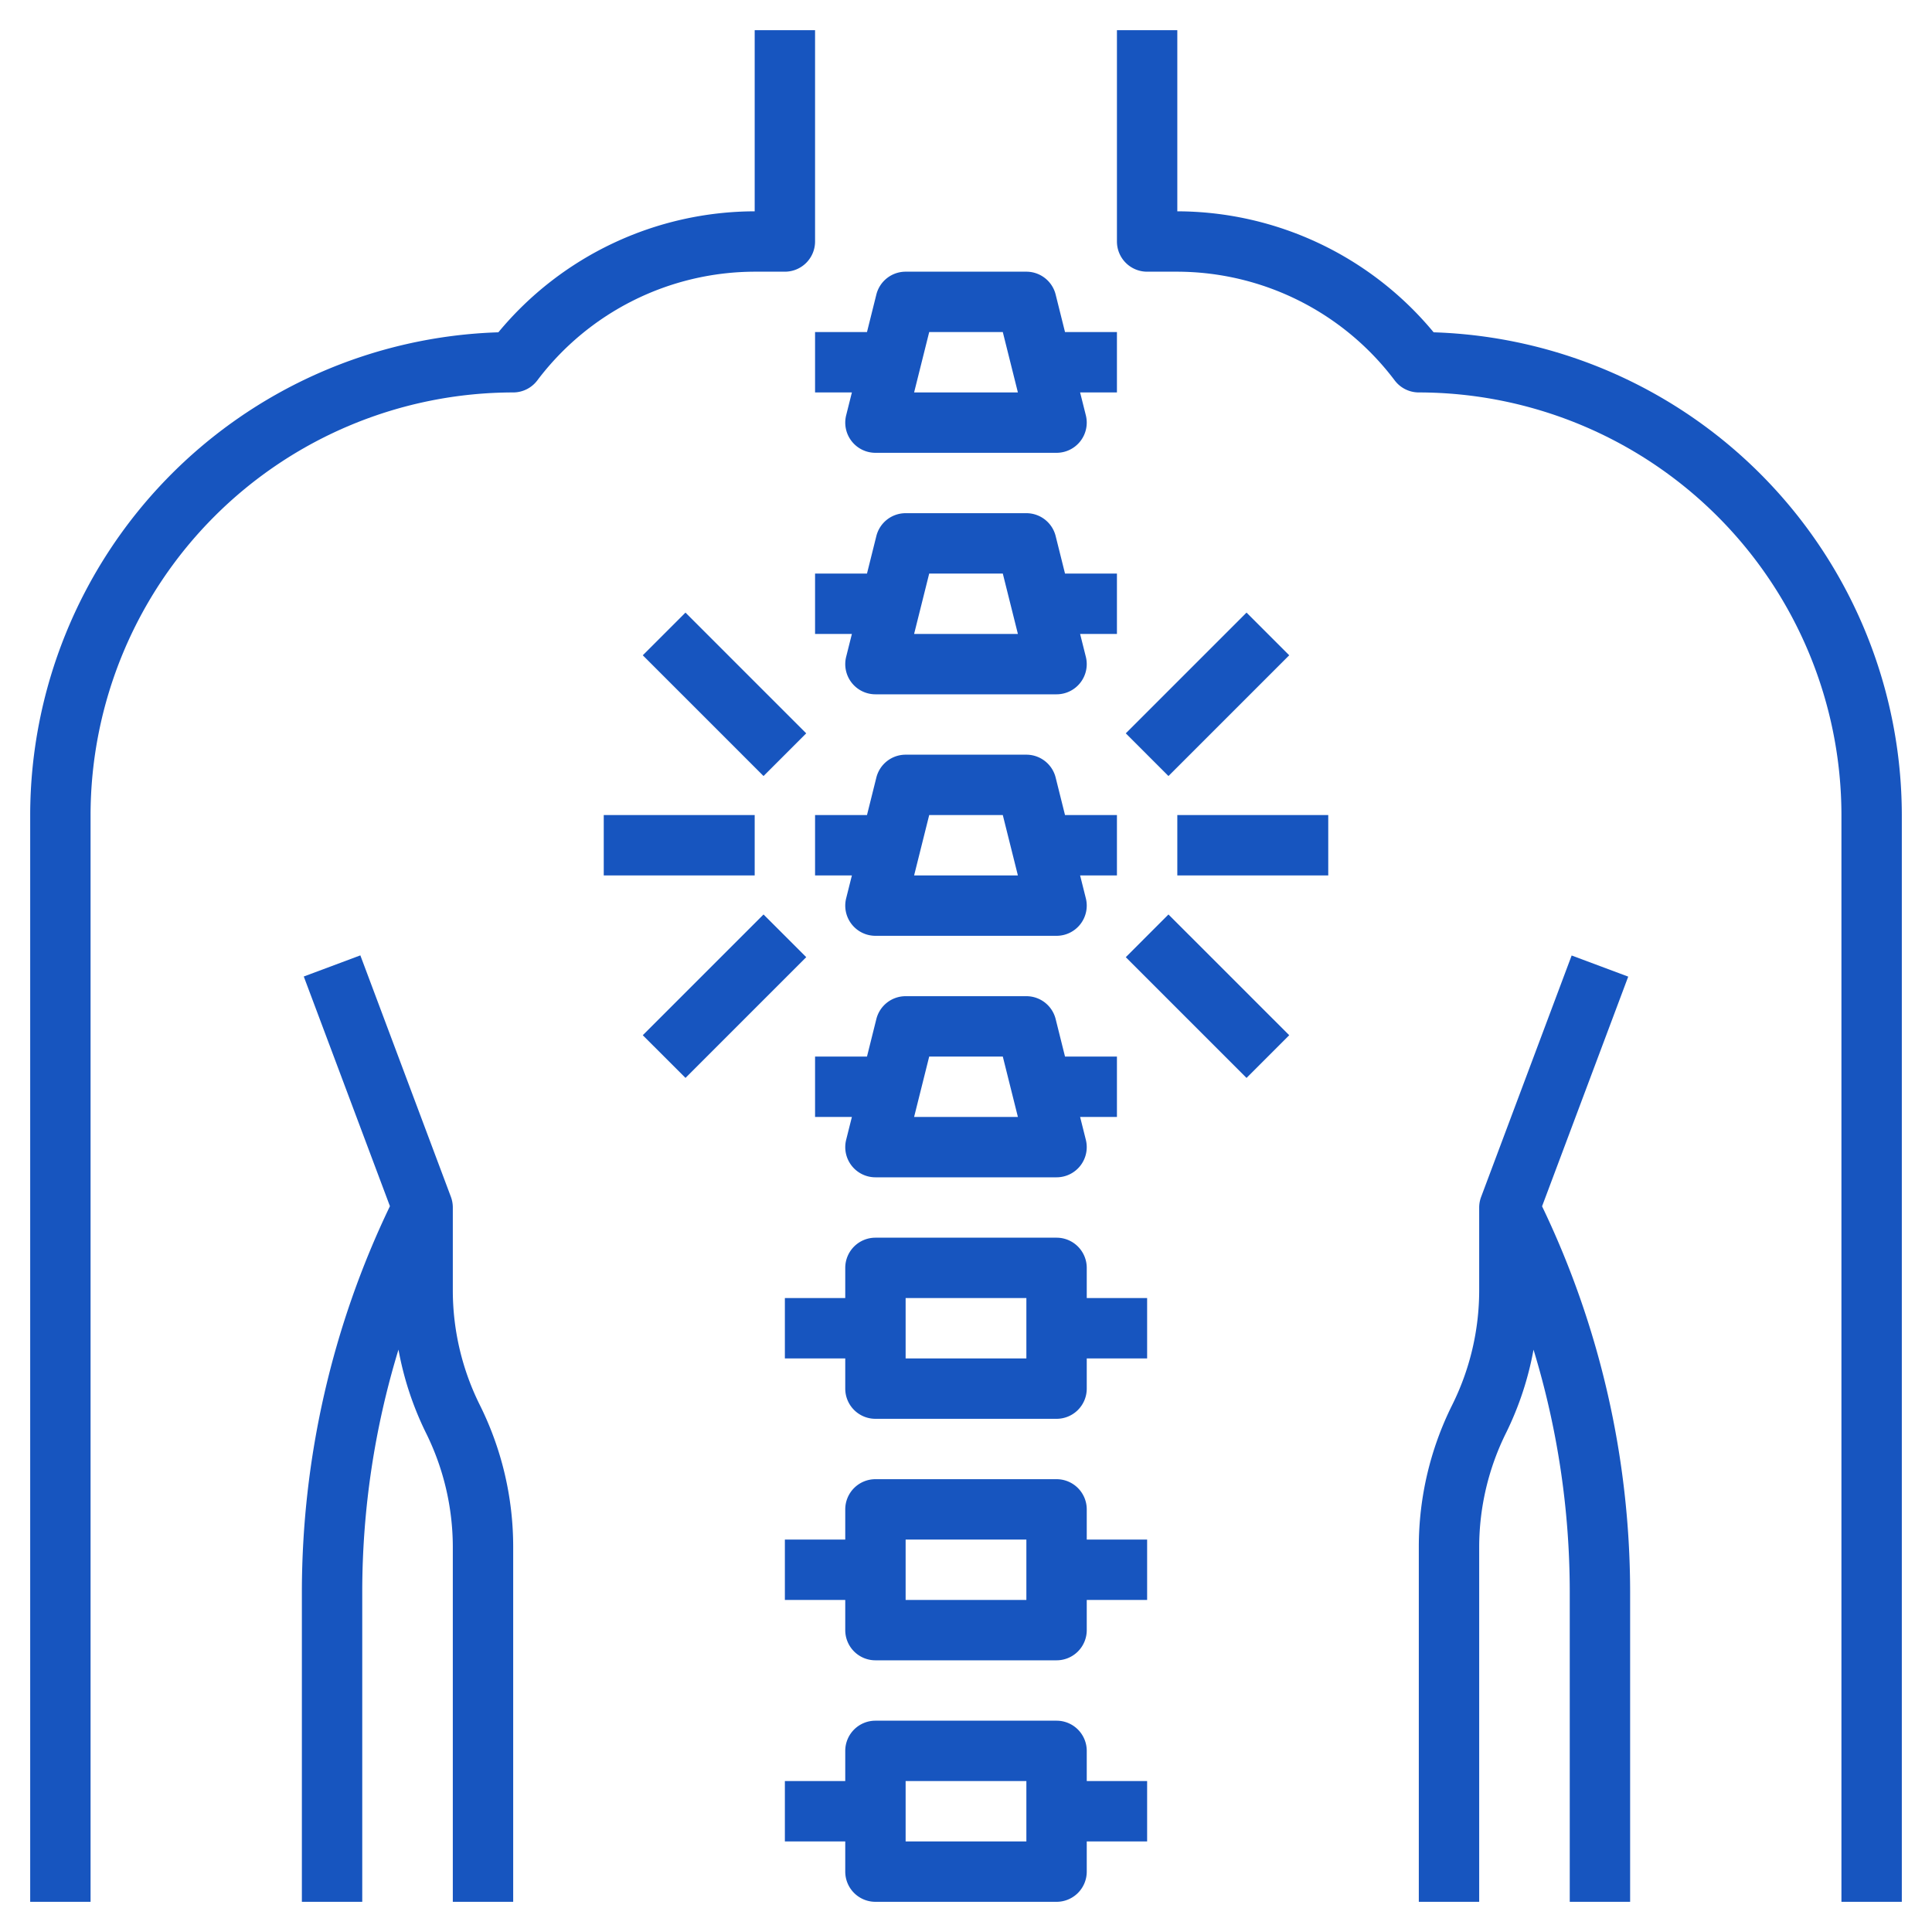
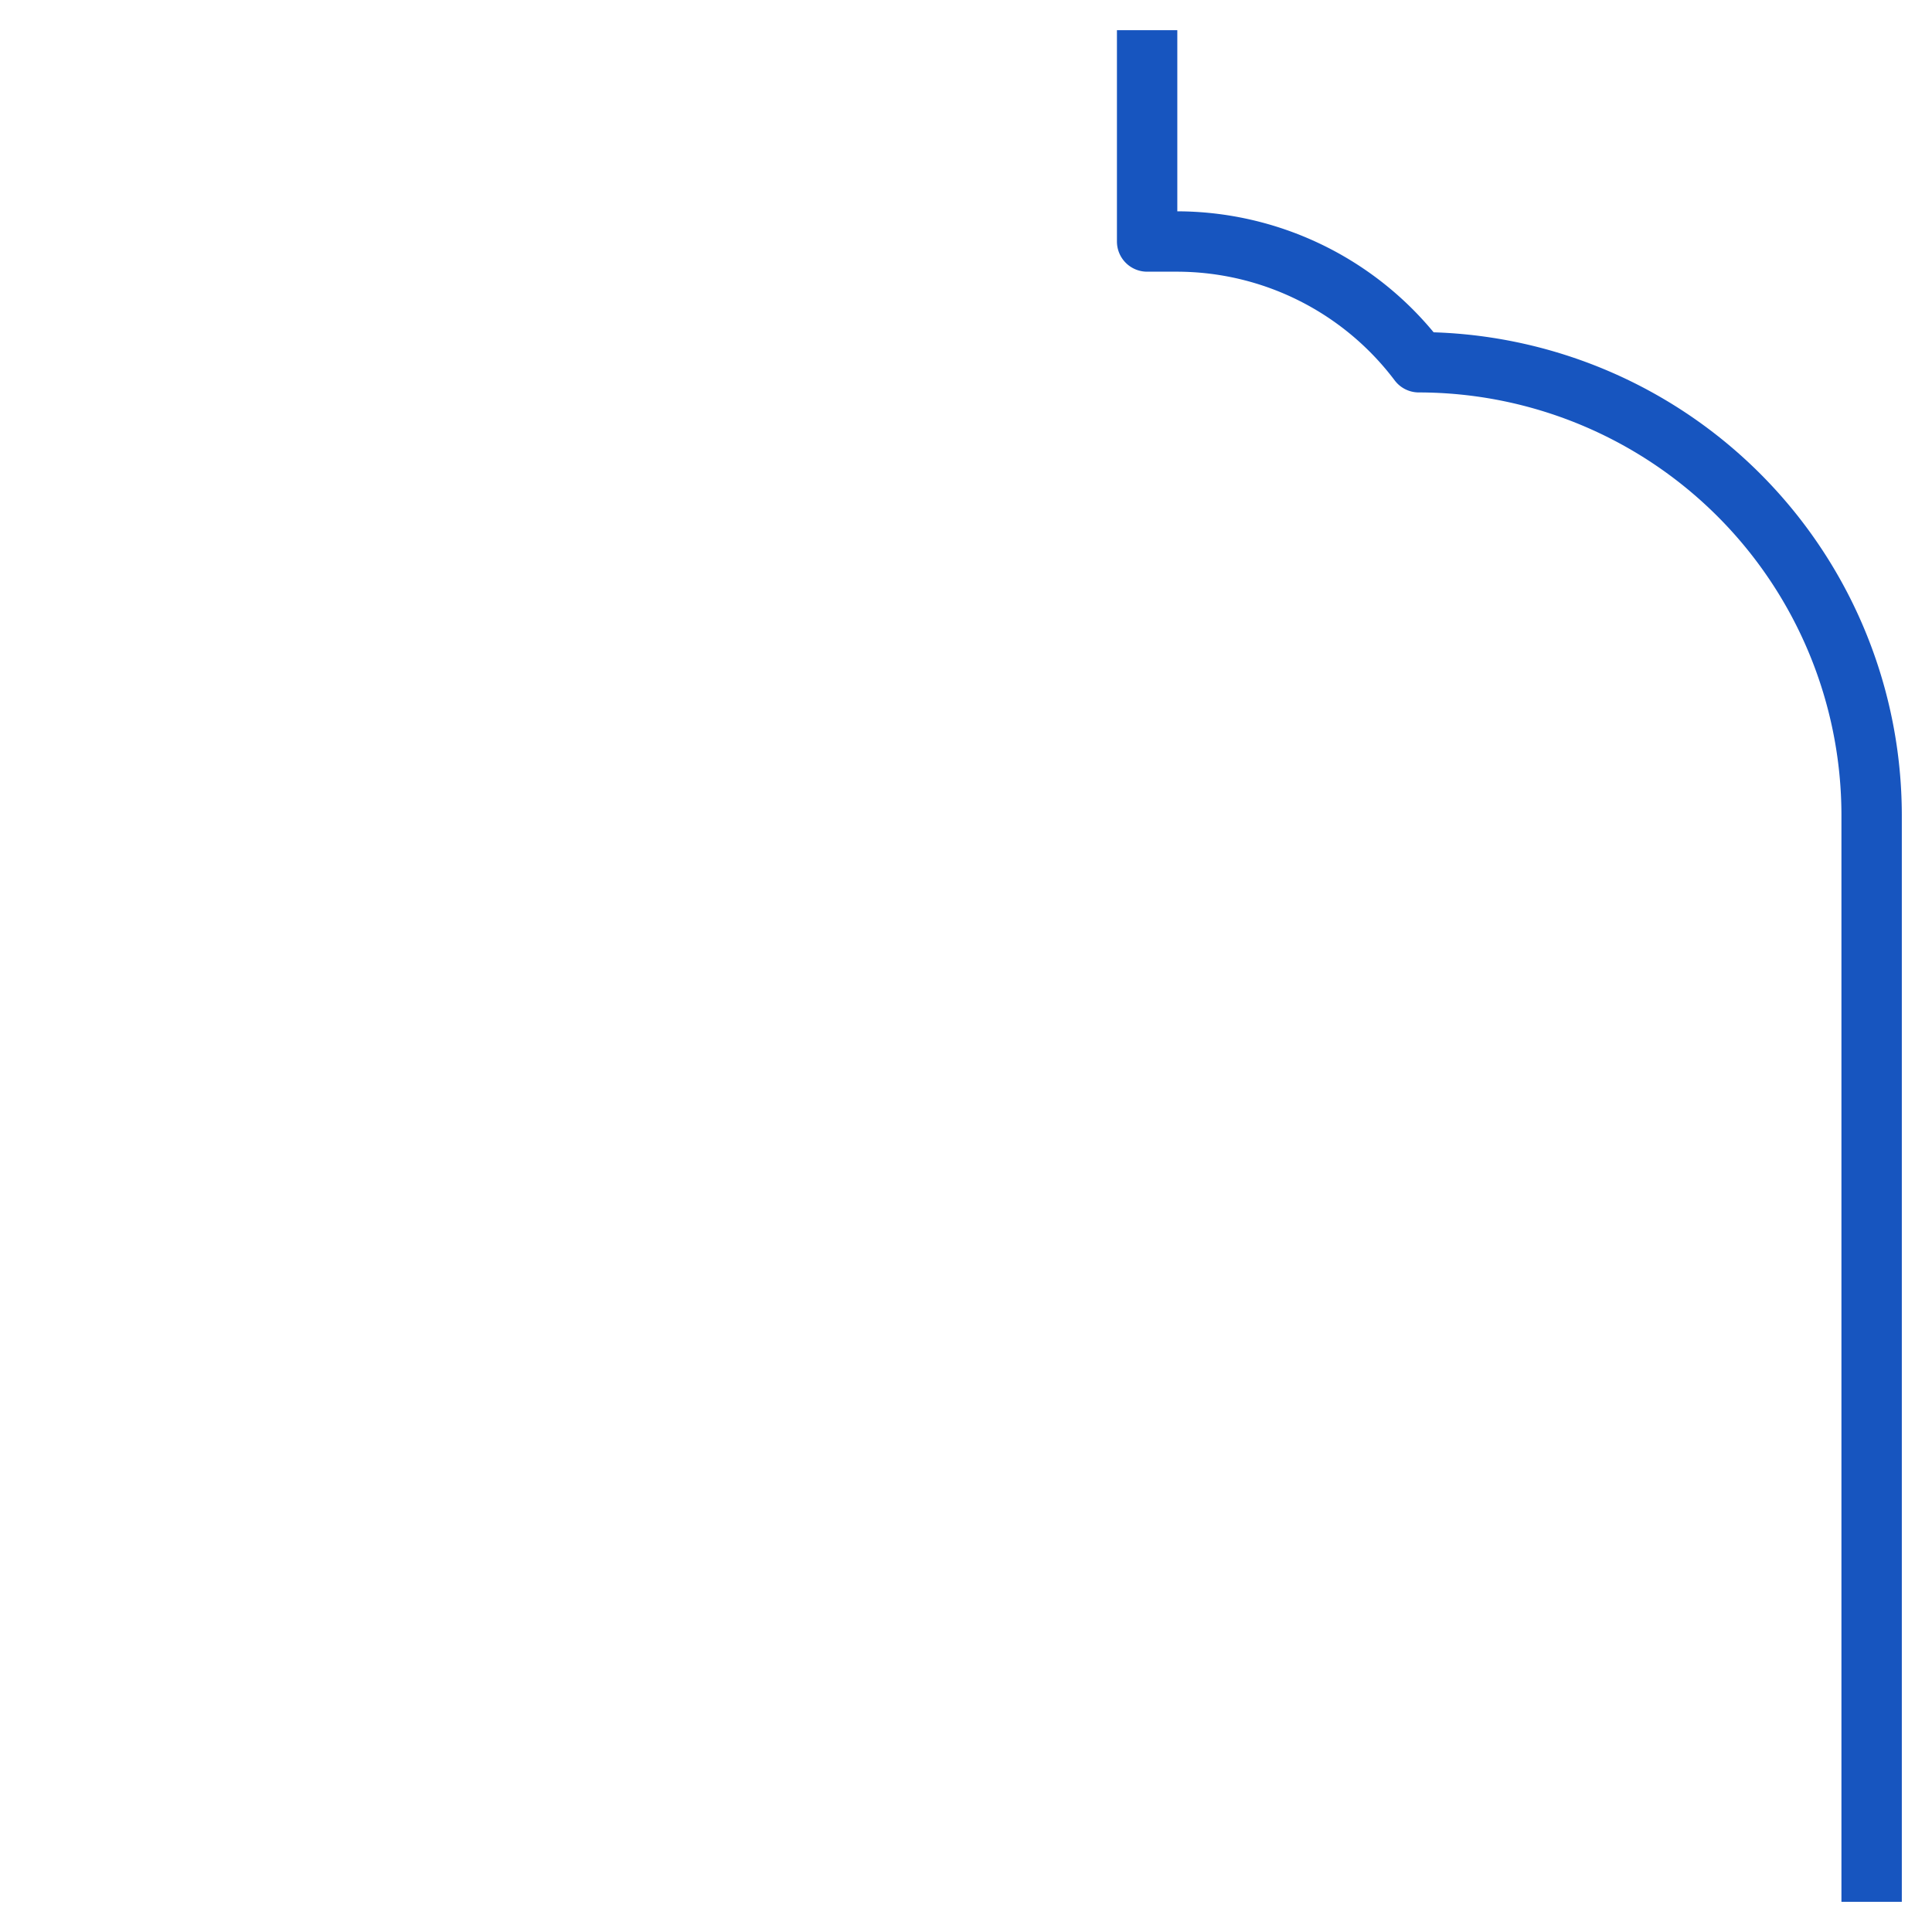
<svg xmlns="http://www.w3.org/2000/svg" version="1.1" width="512" height="512" x="0" y="0" viewBox="0 0 64 64" style="enable-background:new 0 0 512 512" xml:space="preserve" class="">
  <g>
    <path d="M47.491 11.008A11.057 11.057 0 0 0 39 7V1h-2v7a1 1 0 0 0 1 1h1a9.043 9.043 0 0 1 7.2 3.6 1 1 0 0 0 .8.4 14.015 14.015 0 0 1 14 14v36h2V27a16.019 16.019 0 0 0-15.509-15.992Z" fill="#1755bf" opacity="1" data-original="#000000" />
-     <path d="m53.937 32.352-1.874-.7-3 8A1.009 1.009 0 0 0 49 40v2.764a8.525 8.525 0 0 1-.9 3.789 10.536 10.536 0 0 0-1.1 4.683V63h2V51.236a8.525 8.525 0 0 1 .9-3.789 10.5 10.5 0 0 0 .9-2.737 27.5 27.5 0 0 1 1.2 8V63h2V52.708a29.561 29.561 0 0 0-2.917-12.748ZM26 9a1 1 0 0 0 1-1V1h-2v6a11.057 11.057 0 0 0-8.491 4.008A16.019 16.019 0 0 0 1 27v36h2V27a14.015 14.015 0 0 1 14-14 1 1 0 0 0 .8-.4A9.043 9.043 0 0 1 25 9Z" fill="#1755bf" opacity="1" data-original="#000000" />
-     <path d="M15 42.764V40a1.009 1.009 0 0 0-.063-.352l-3-8-1.874.7 2.854 7.608A29.561 29.561 0 0 0 10 52.708V63h2V52.708a27.5 27.5 0 0 1 1.2-8 10.5 10.5 0 0 0 .9 2.737 8.525 8.525 0 0 1 .9 3.791V63h2V51.236a10.536 10.536 0 0 0-1.1-4.683 8.525 8.525 0 0 1-.9-3.789ZM36 58a1 1 0 0 0-1-1h-6a1 1 0 0 0-1 1v1h-2v2h2v1a1 1 0 0 0 1 1h6a1 1 0 0 0 1-1v-1h2v-2h-2Zm-2 3h-4v-2h4ZM36 50a1 1 0 0 0-1-1h-6a1 1 0 0 0-1 1v1h-2v2h2v1a1 1 0 0 0 1 1h6a1 1 0 0 0 1-1v-1h2v-2h-2Zm-2 3h-4v-2h4ZM36 42a1 1 0 0 0-1-1h-6a1 1 0 0 0-1 1v1h-2v2h2v1a1 1 0 0 0 1 1h6a1 1 0 0 0 1-1v-1h2v-2h-2Zm-2 3h-4v-2h4ZM37 35h-1.72l-.31-1.242A1 1 0 0 0 34 33h-4a1 1 0 0 0-.97.758L28.72 35H27v2h1.22l-.19.758A1 1 0 0 0 29 39h6a1 1 0 0 0 .97-1.242L35.78 37H37Zm-6.719 2 .5-2h2.438l.5 2ZM37 27h-1.72l-.31-1.242A1 1 0 0 0 34 25h-4a1 1 0 0 0-.97.758L28.72 27H27v2h1.22l-.19.758A1 1 0 0 0 29 31h6a1 1 0 0 0 .97-1.242L35.78 29H37Zm-6.719 2 .5-2h2.438l.5 2ZM37 19h-1.72l-.31-1.242A1 1 0 0 0 34 17h-4a1 1 0 0 0-.97.758L28.72 19H27v2h1.22l-.19.758A1 1 0 0 0 29 23h6a1 1 0 0 0 .97-1.242L35.78 21H37Zm-6.719 2 .5-2h2.438l.5 2ZM27 11v2h1.22l-.19.758A1 1 0 0 0 29 15h6a1 1 0 0 0 .97-1.242L35.78 13H37v-2h-1.72l-.31-1.242A1 1 0 0 0 34 9h-4a1 1 0 0 0-.97.758L28.72 11Zm3.781 0h2.438l.5 2h-3.438ZM37.293 24.293l4-4 1.414 1.414-4 4zM39 27h5v2h-5zM37.293 31.708l1.414-1.415 4 4-1.414 1.415zM21.293 21.707l1.414-1.414 4 4-1.414 1.414zM20 27h5v2h-5zM21.293 34.293l4-4 1.415 1.414-4 4z" fill="#1755bf" opacity="1" data-original="#000000" />
  </g>
</svg>